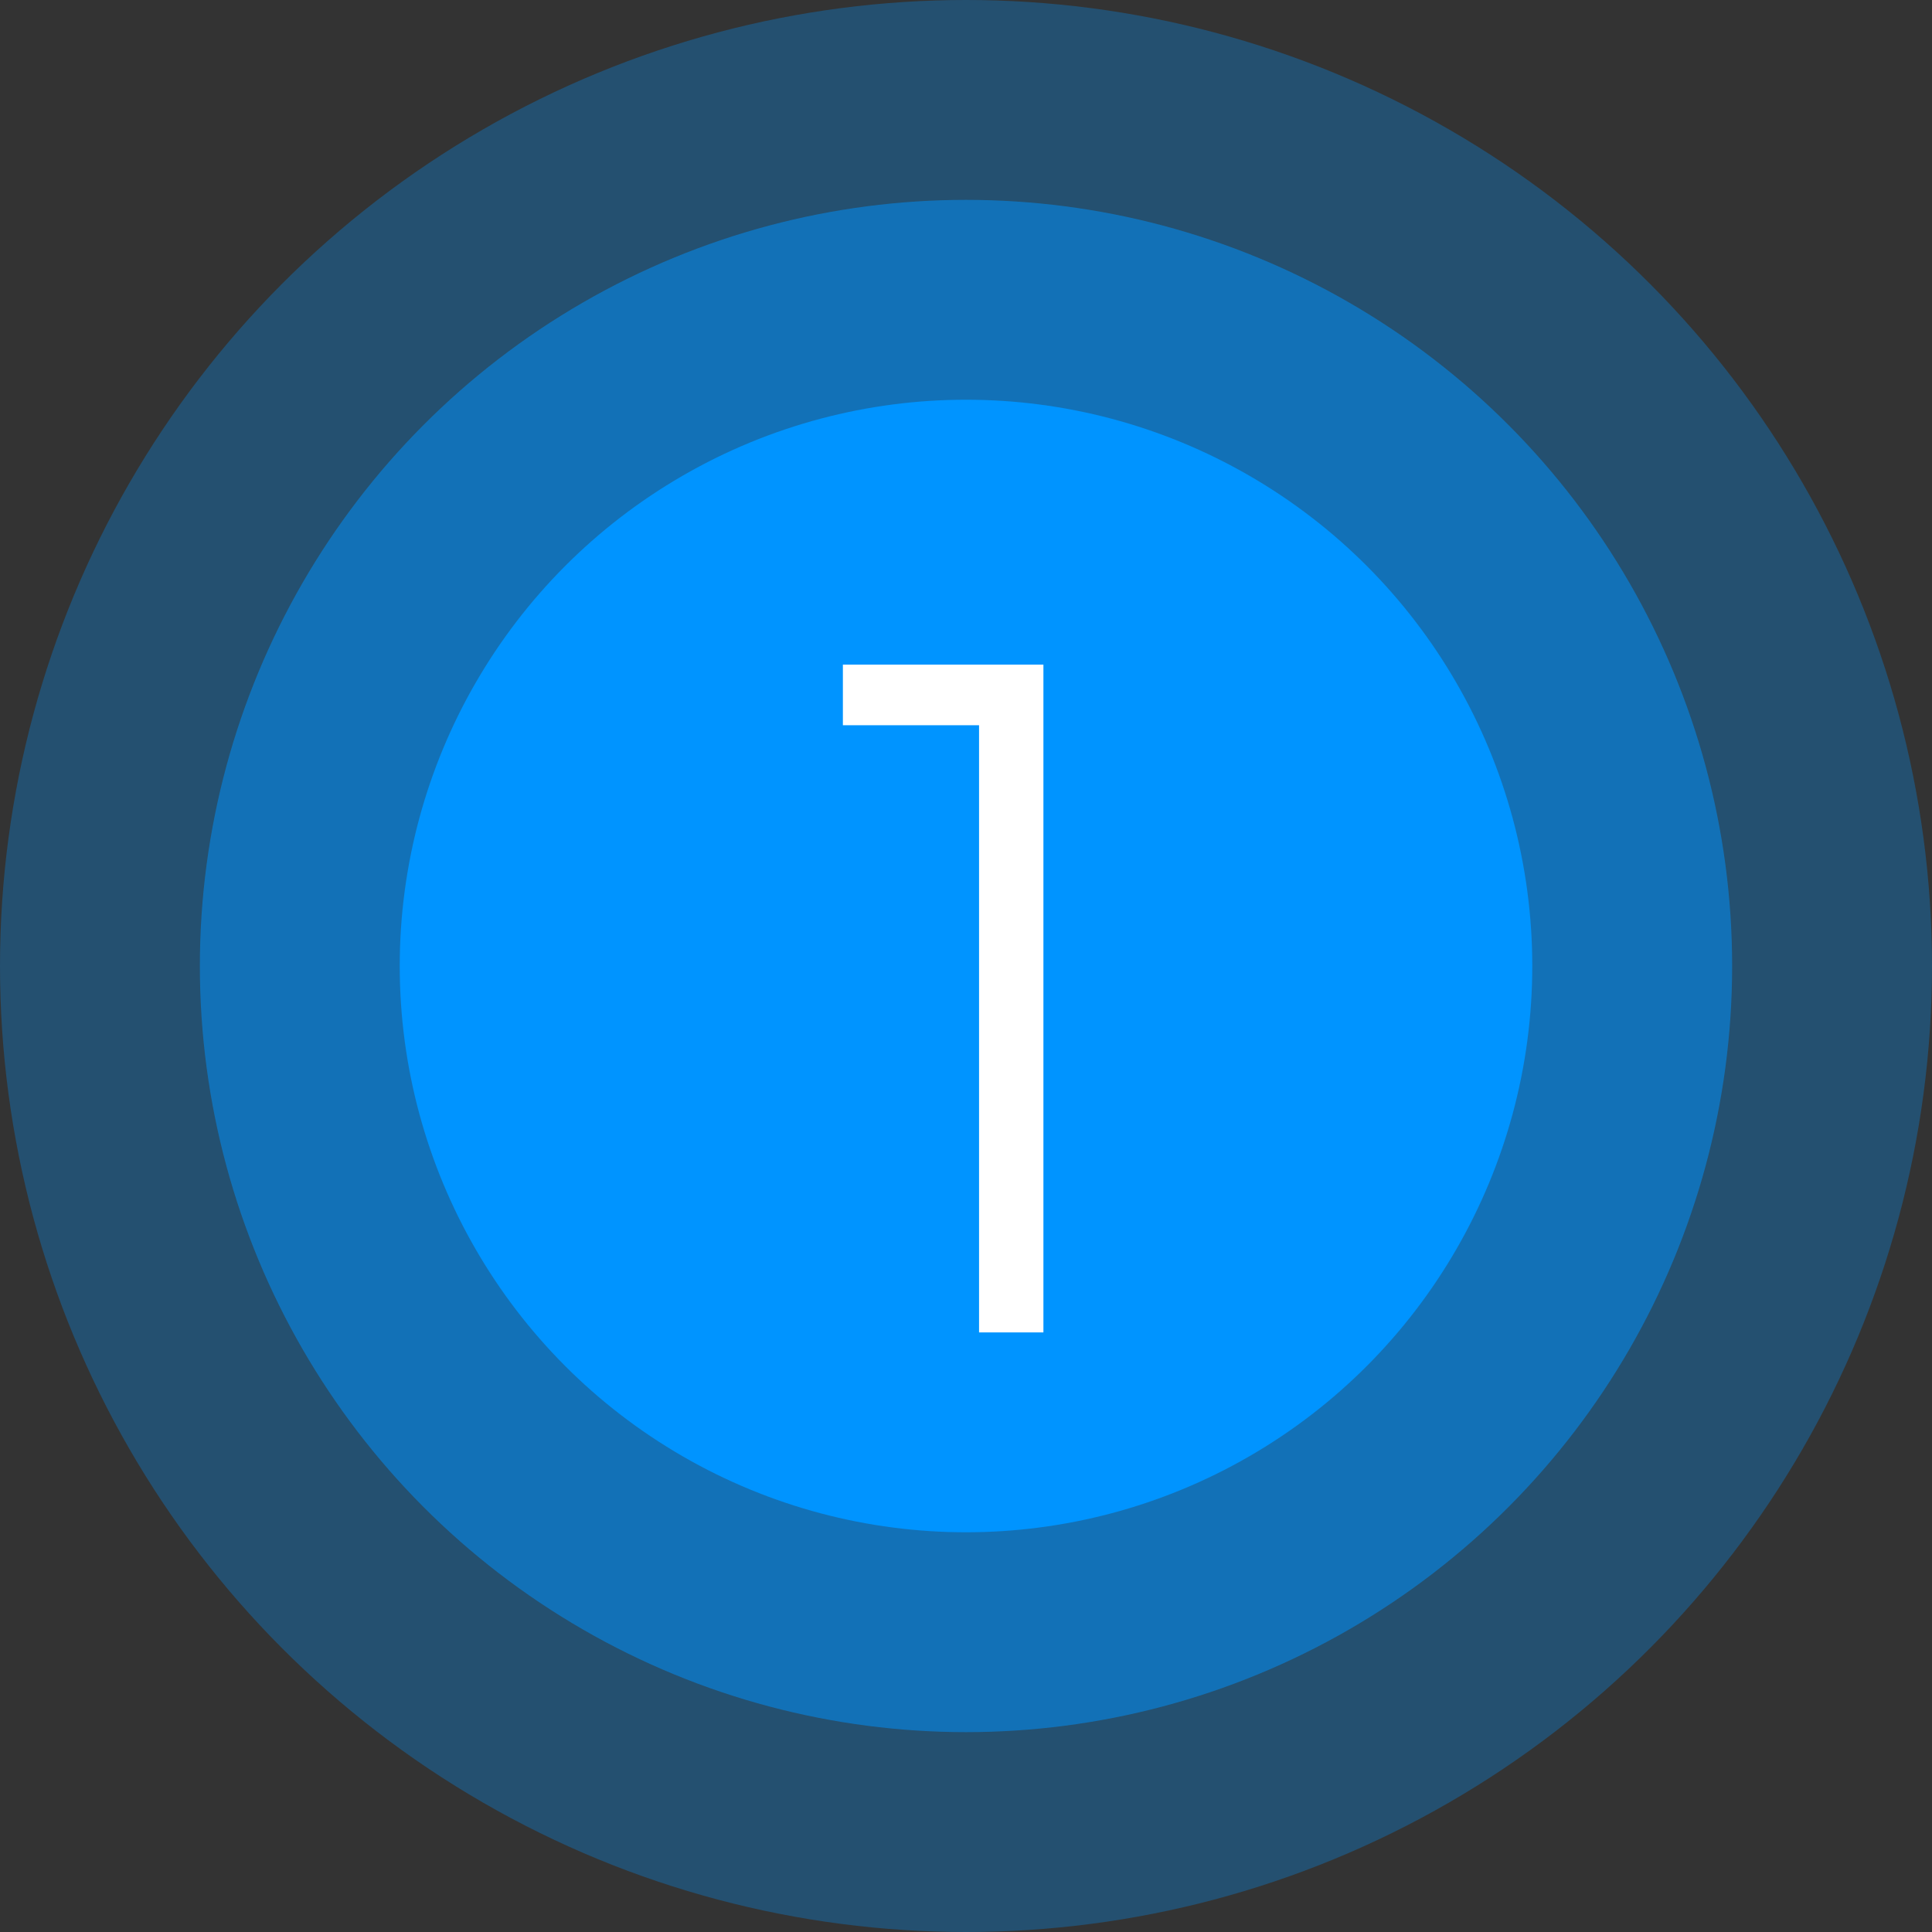
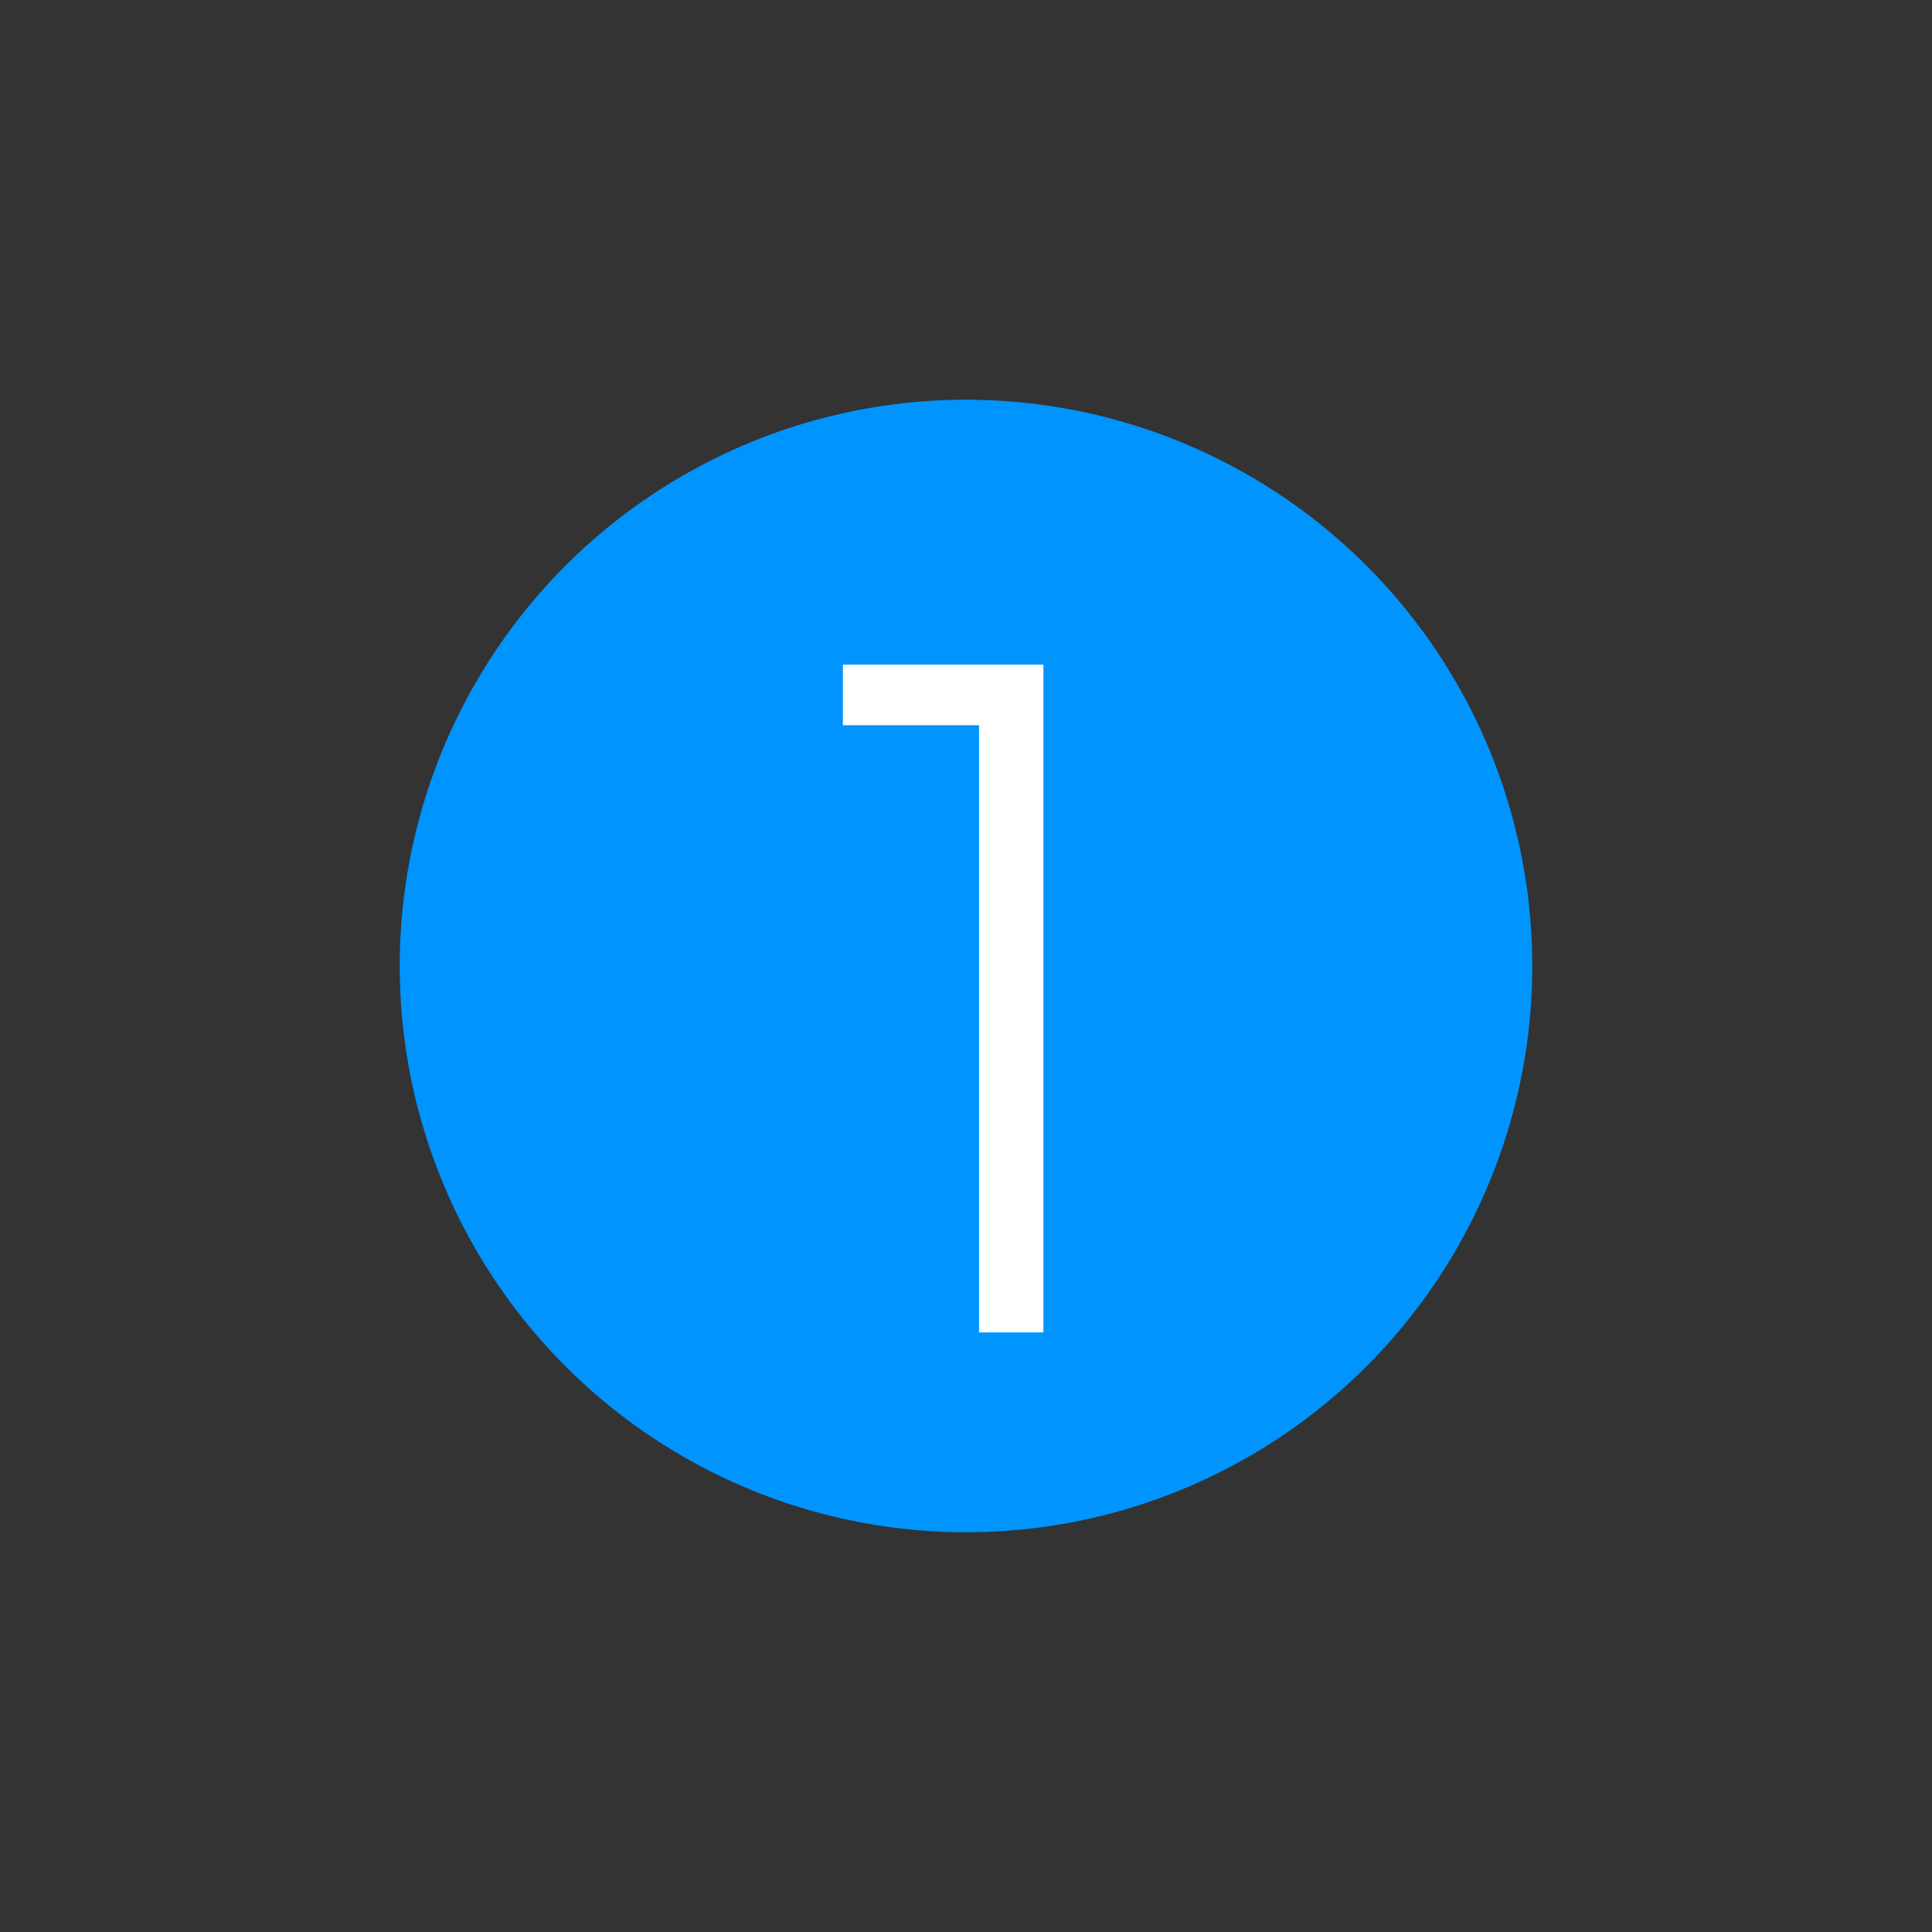
<svg xmlns="http://www.w3.org/2000/svg" width="29" height="29" viewBox="0 0 29 29" fill="none">
  <rect x="0" y="0" width="29" height="29" fill="#333333" stroke="none" />
  <circle cx="14.5" cy="14.5" r="8.5" fill="#0094FF" />
-   <circle cx="14.5" cy="14.5" r="11.5" fill="#0094FF" fill-opacity="0.5" />
-   <circle cx="14.5" cy="14.5" r="14.5" fill="#0094FF" fill-opacity="0.3" />
-   <path d="M14.696 10.886H12.652V9.976H15.662V20H14.696V10.886Z" fill="white" />
+   <path d="M14.696 10.886H12.652V9.976H15.662V20H14.696V10.886" fill="white" />
</svg>